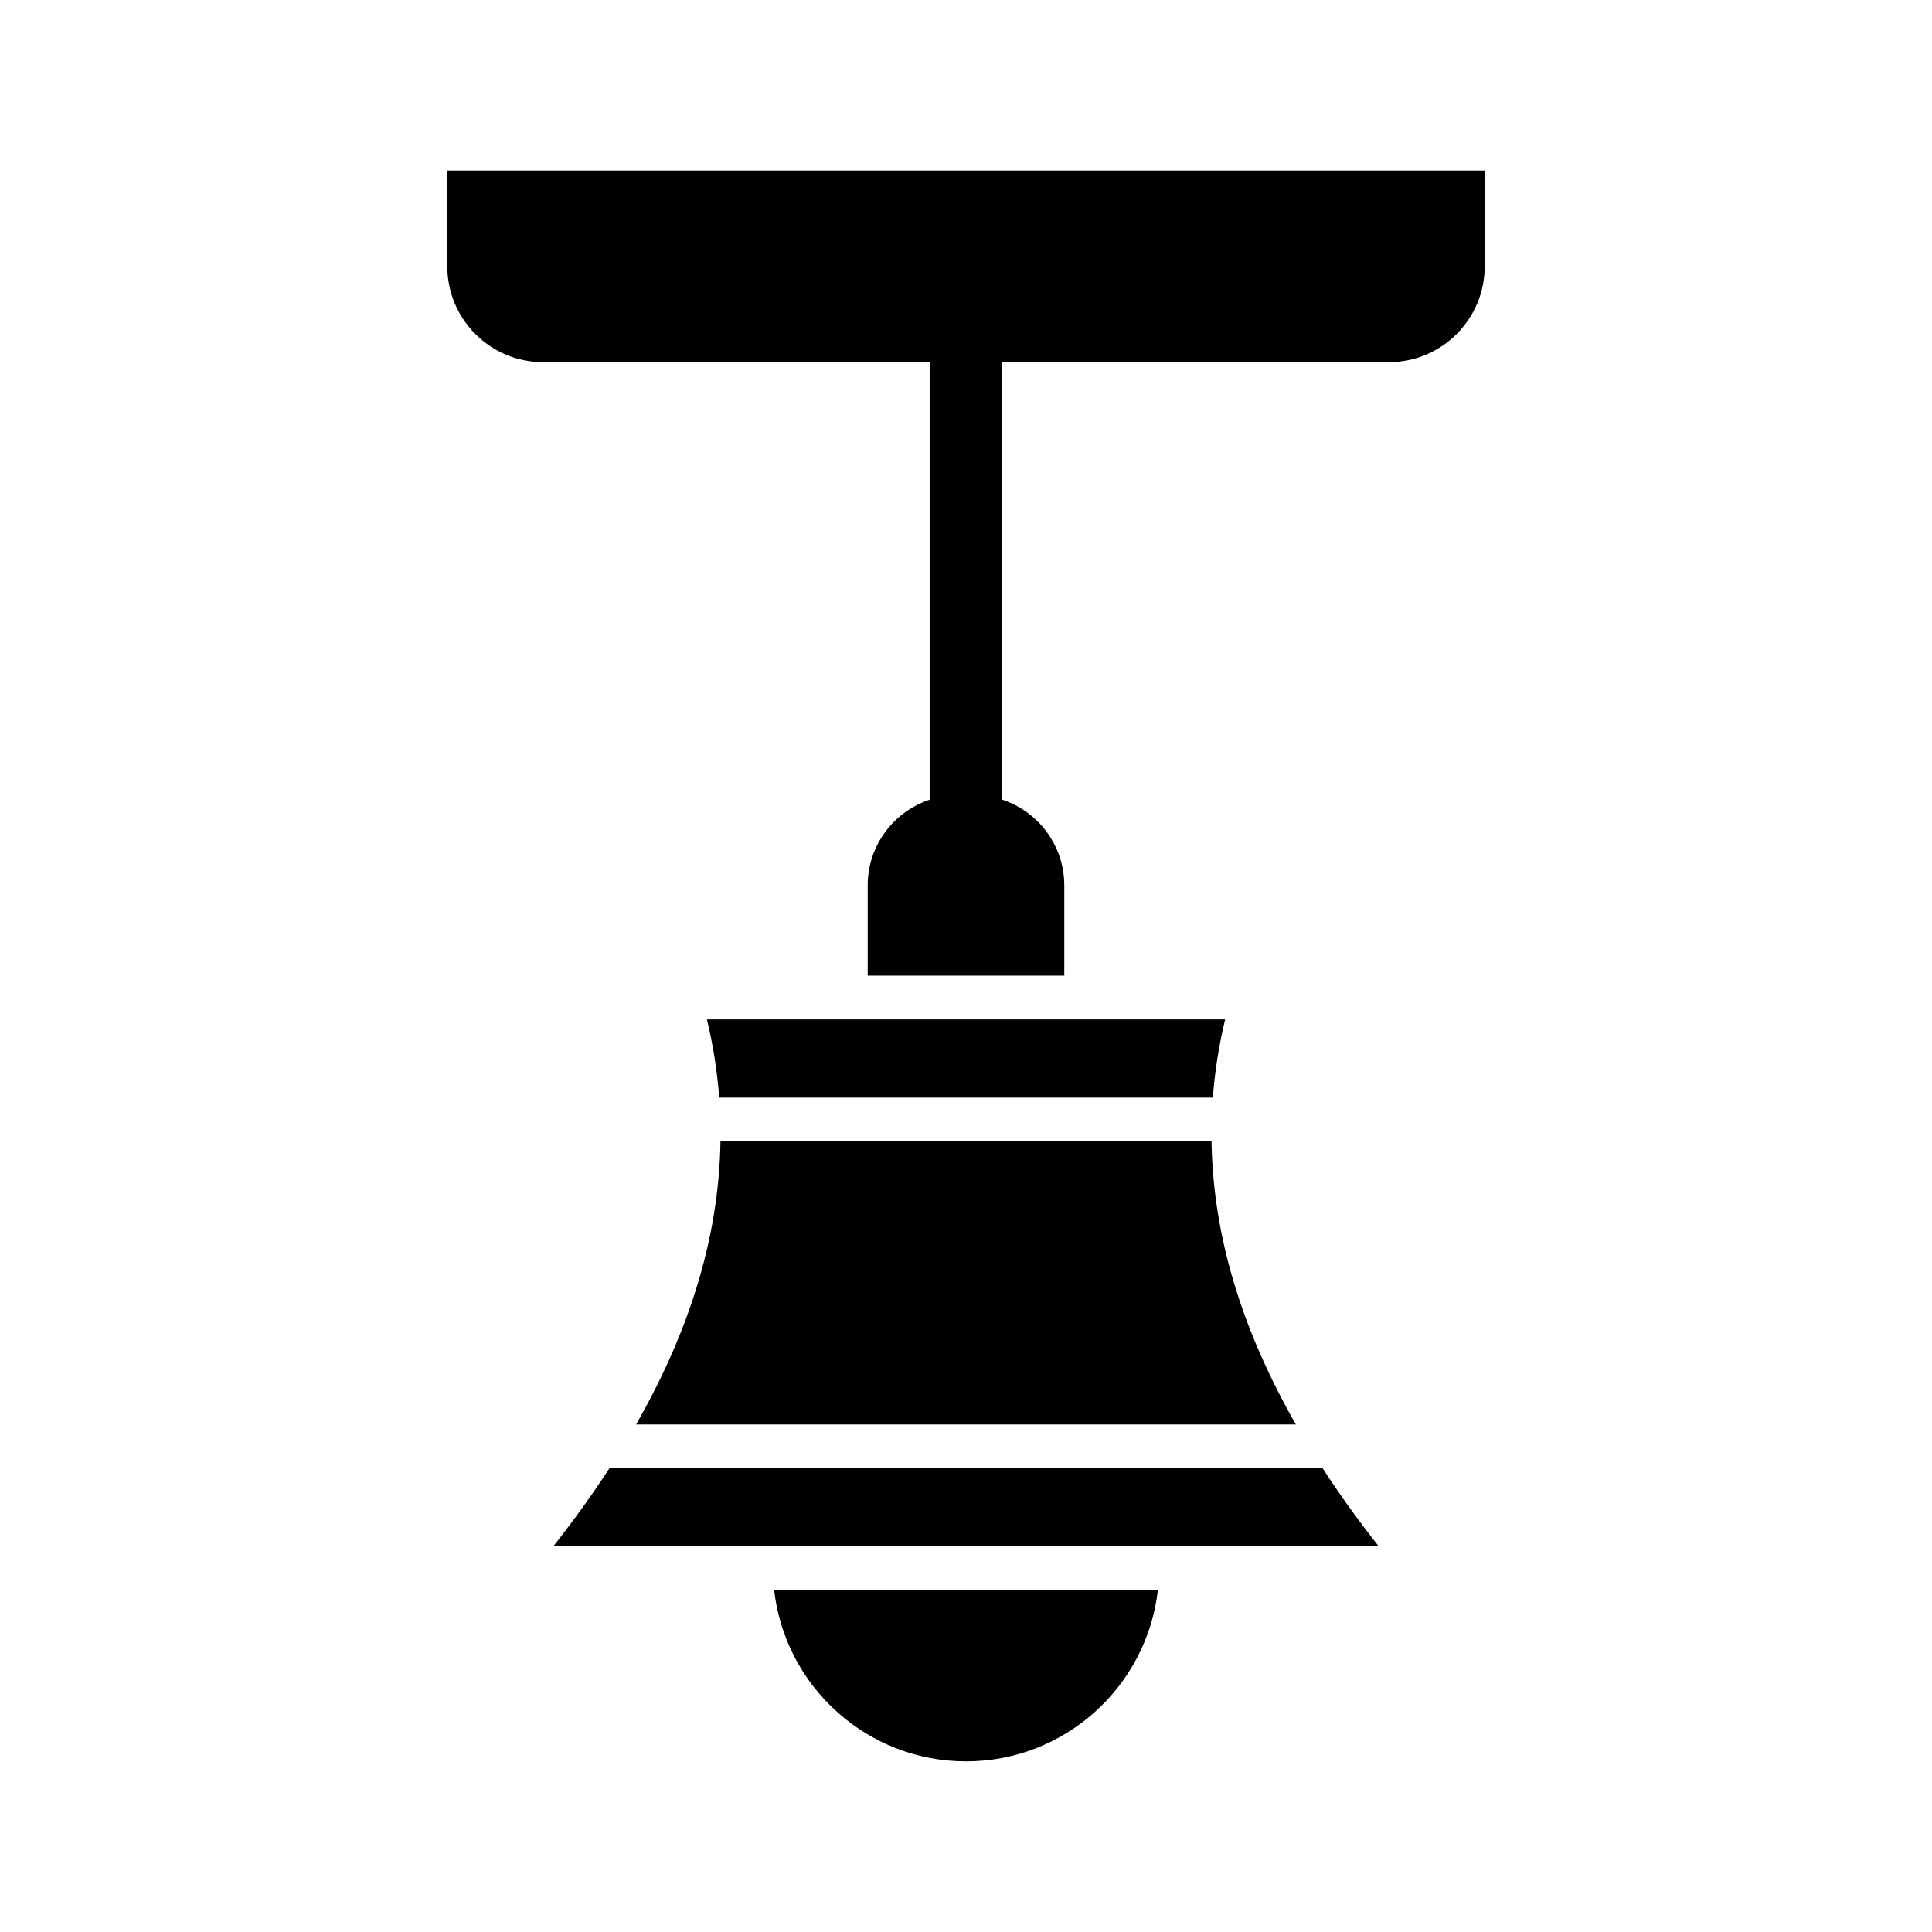
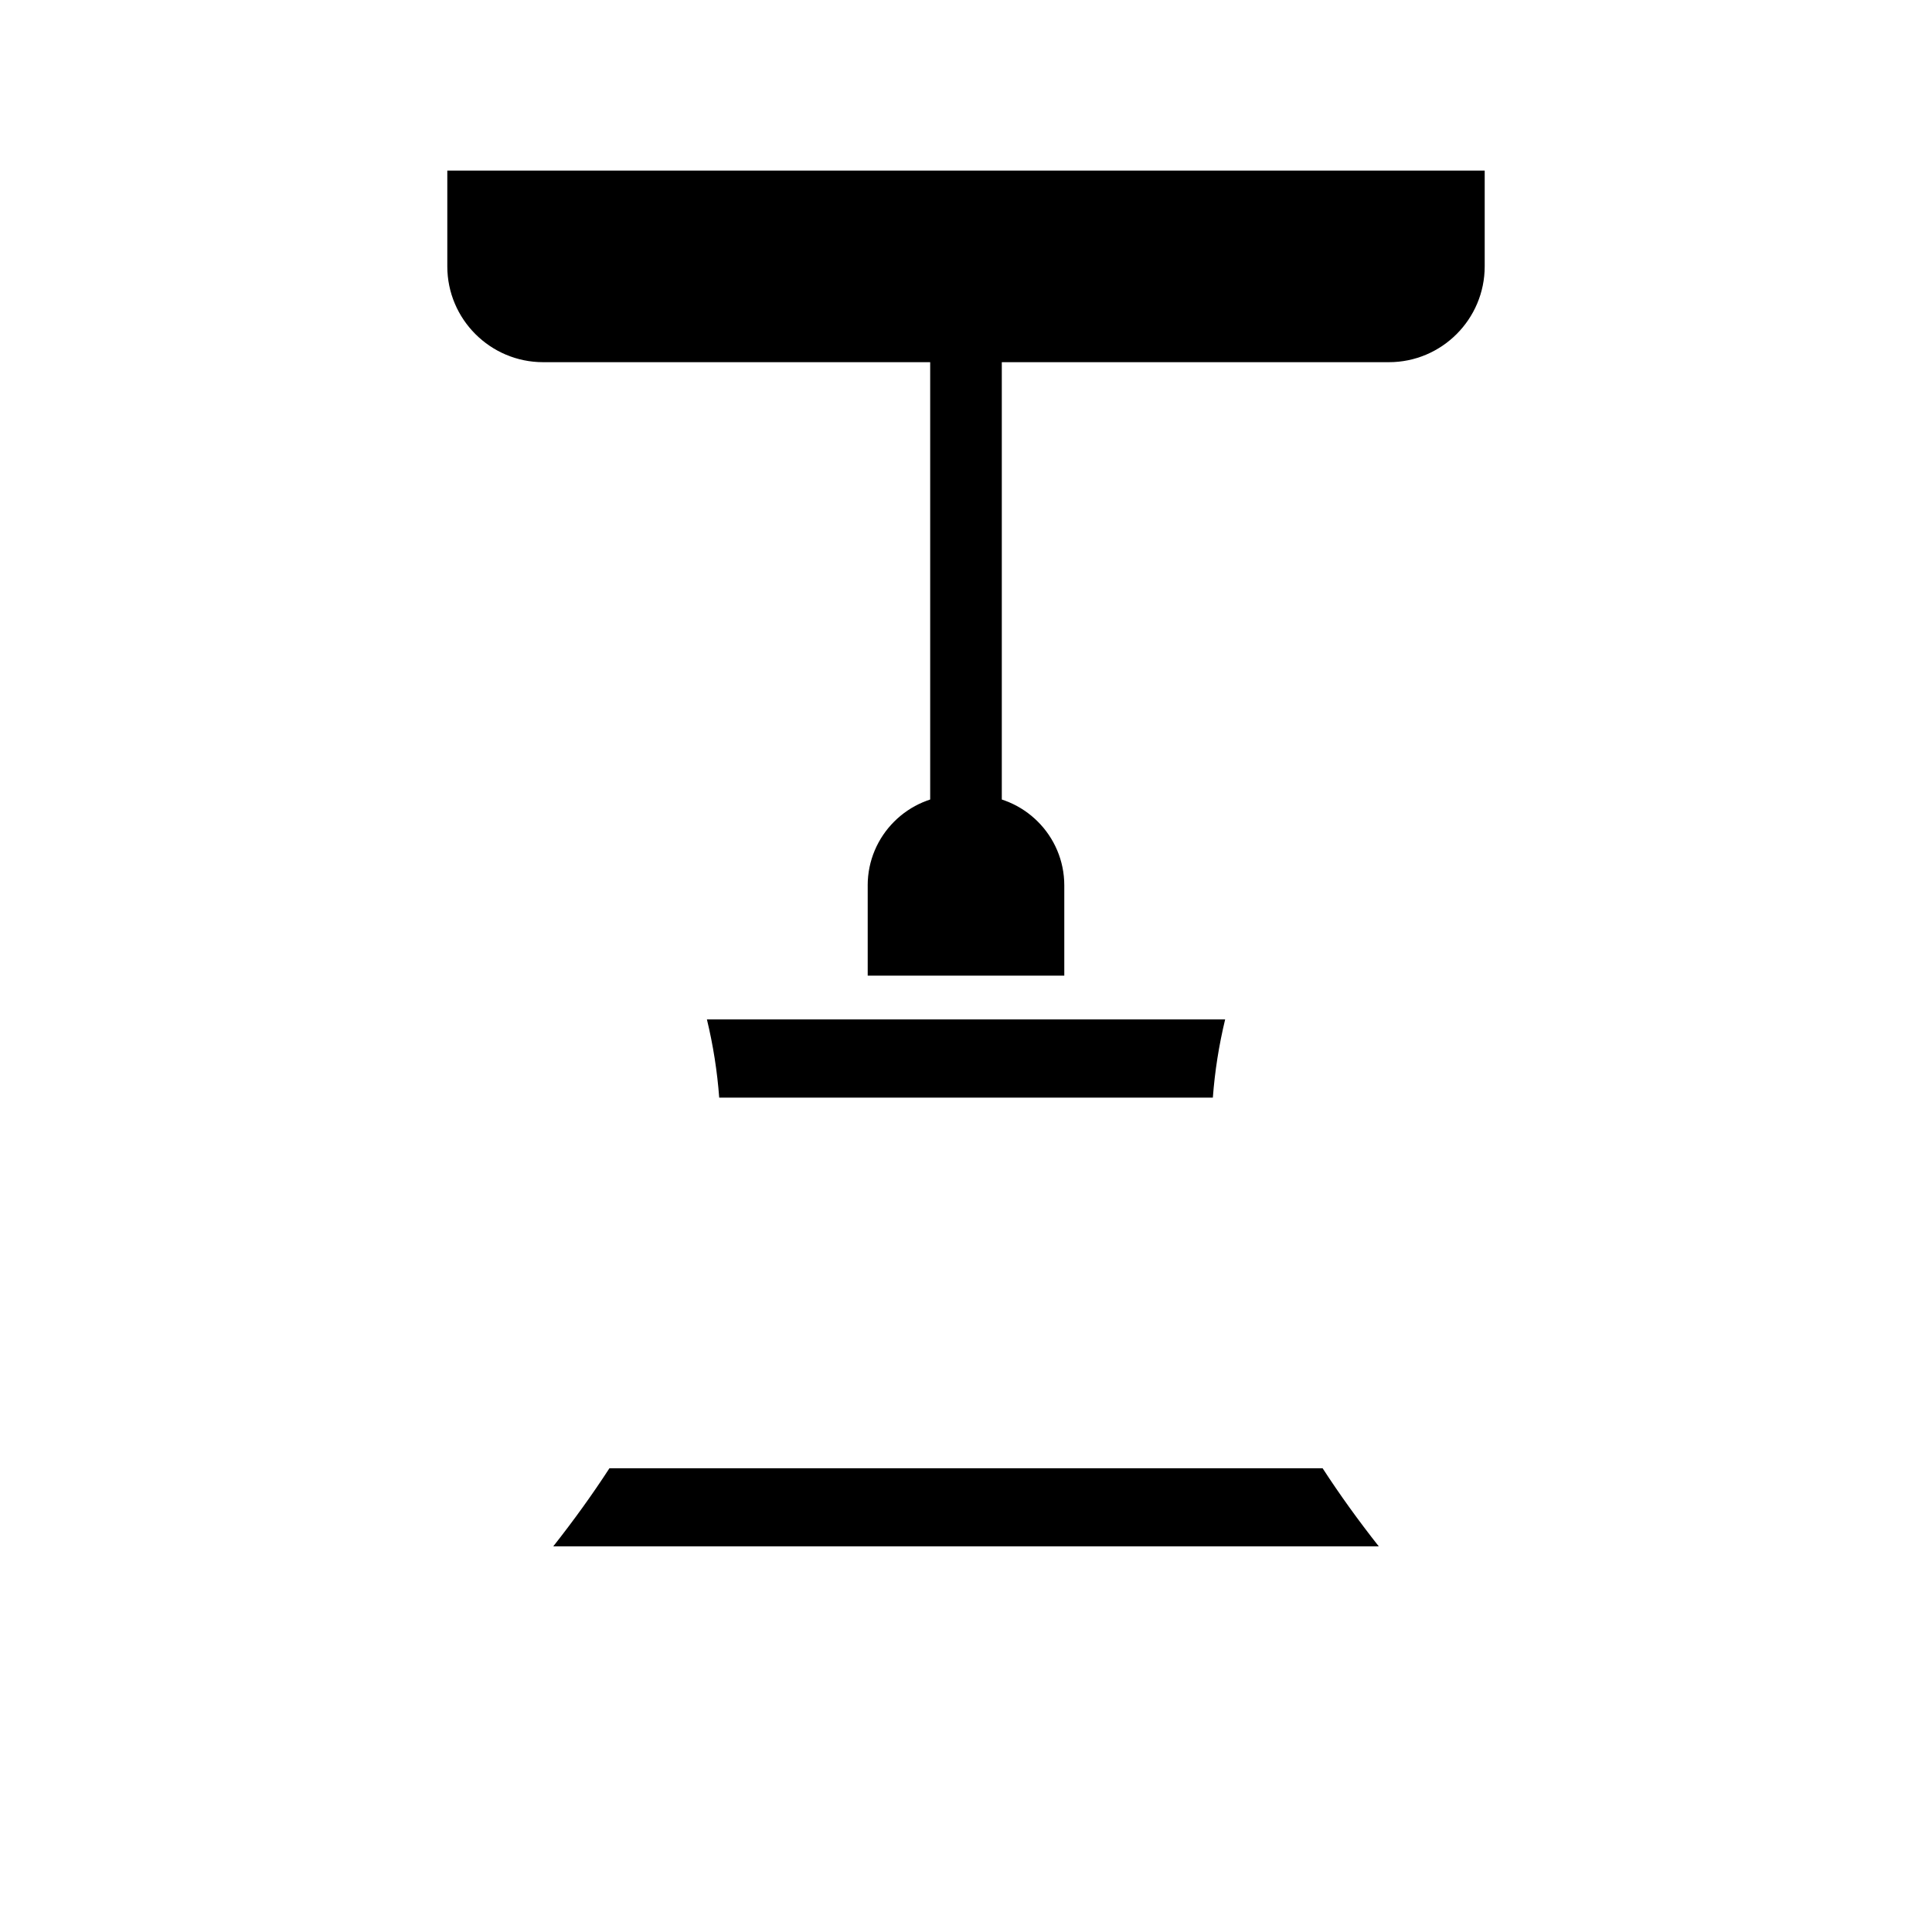
<svg xmlns="http://www.w3.org/2000/svg" fill="#000000" width="800px" height="800px" version="1.1" viewBox="144 144 512 512">
  <g fill-rule="evenodd">
    <path d="m400 368.25c-5.238 0-9.492-4.254-9.492-9.492v-122.81c0-5.246 4.246-9.492 9.492-9.492s9.488 4.246 9.488 9.492v122.81c0 5.238-4.254 9.492-9.492 9.492z" />
    <path d="m262.54 214.59c0 14 11.391 25.391 25.391 25.391h224.15c13.992 0 25.379-11.391 25.379-25.391v-25.379h-274.92z" />
-     <path d="m450.84 565.41h-101.68c2.891 25.496 24.582 45.371 50.844 45.371 26.25 0 47.953-19.875 50.84-45.371z" />
    <path d="m494.5 533.1h-188.99c-4.465 6.875-9.434 13.781-14.895 20.707h218.78c-5.461-6.922-10.426-13.828-14.891-20.707z" />
-     <path d="m465.07 446.48h-130.14c-0.207 12.984-2.371 26.098-6.488 39.238-3.68 11.762-8.98 23.711-15.863 35.785h174.84c-6.883-12.07-12.188-24.023-15.871-35.785-4.113-13.145-6.273-26.254-6.481-39.238z" />
    <path d="m468.67 414.16h-137.33c1.656 6.852 2.738 13.762 3.258 20.719h130.82c0.52-6.953 1.605-13.863 3.258-20.715z" />
    <path d="m373.95 378.64v23.918h52.098v-23.918c0-13.195-10.738-23.918-23.934-23.918h-4.238c-13.195 0-23.93 10.727-23.93 23.918z" />
  </g>
</svg>